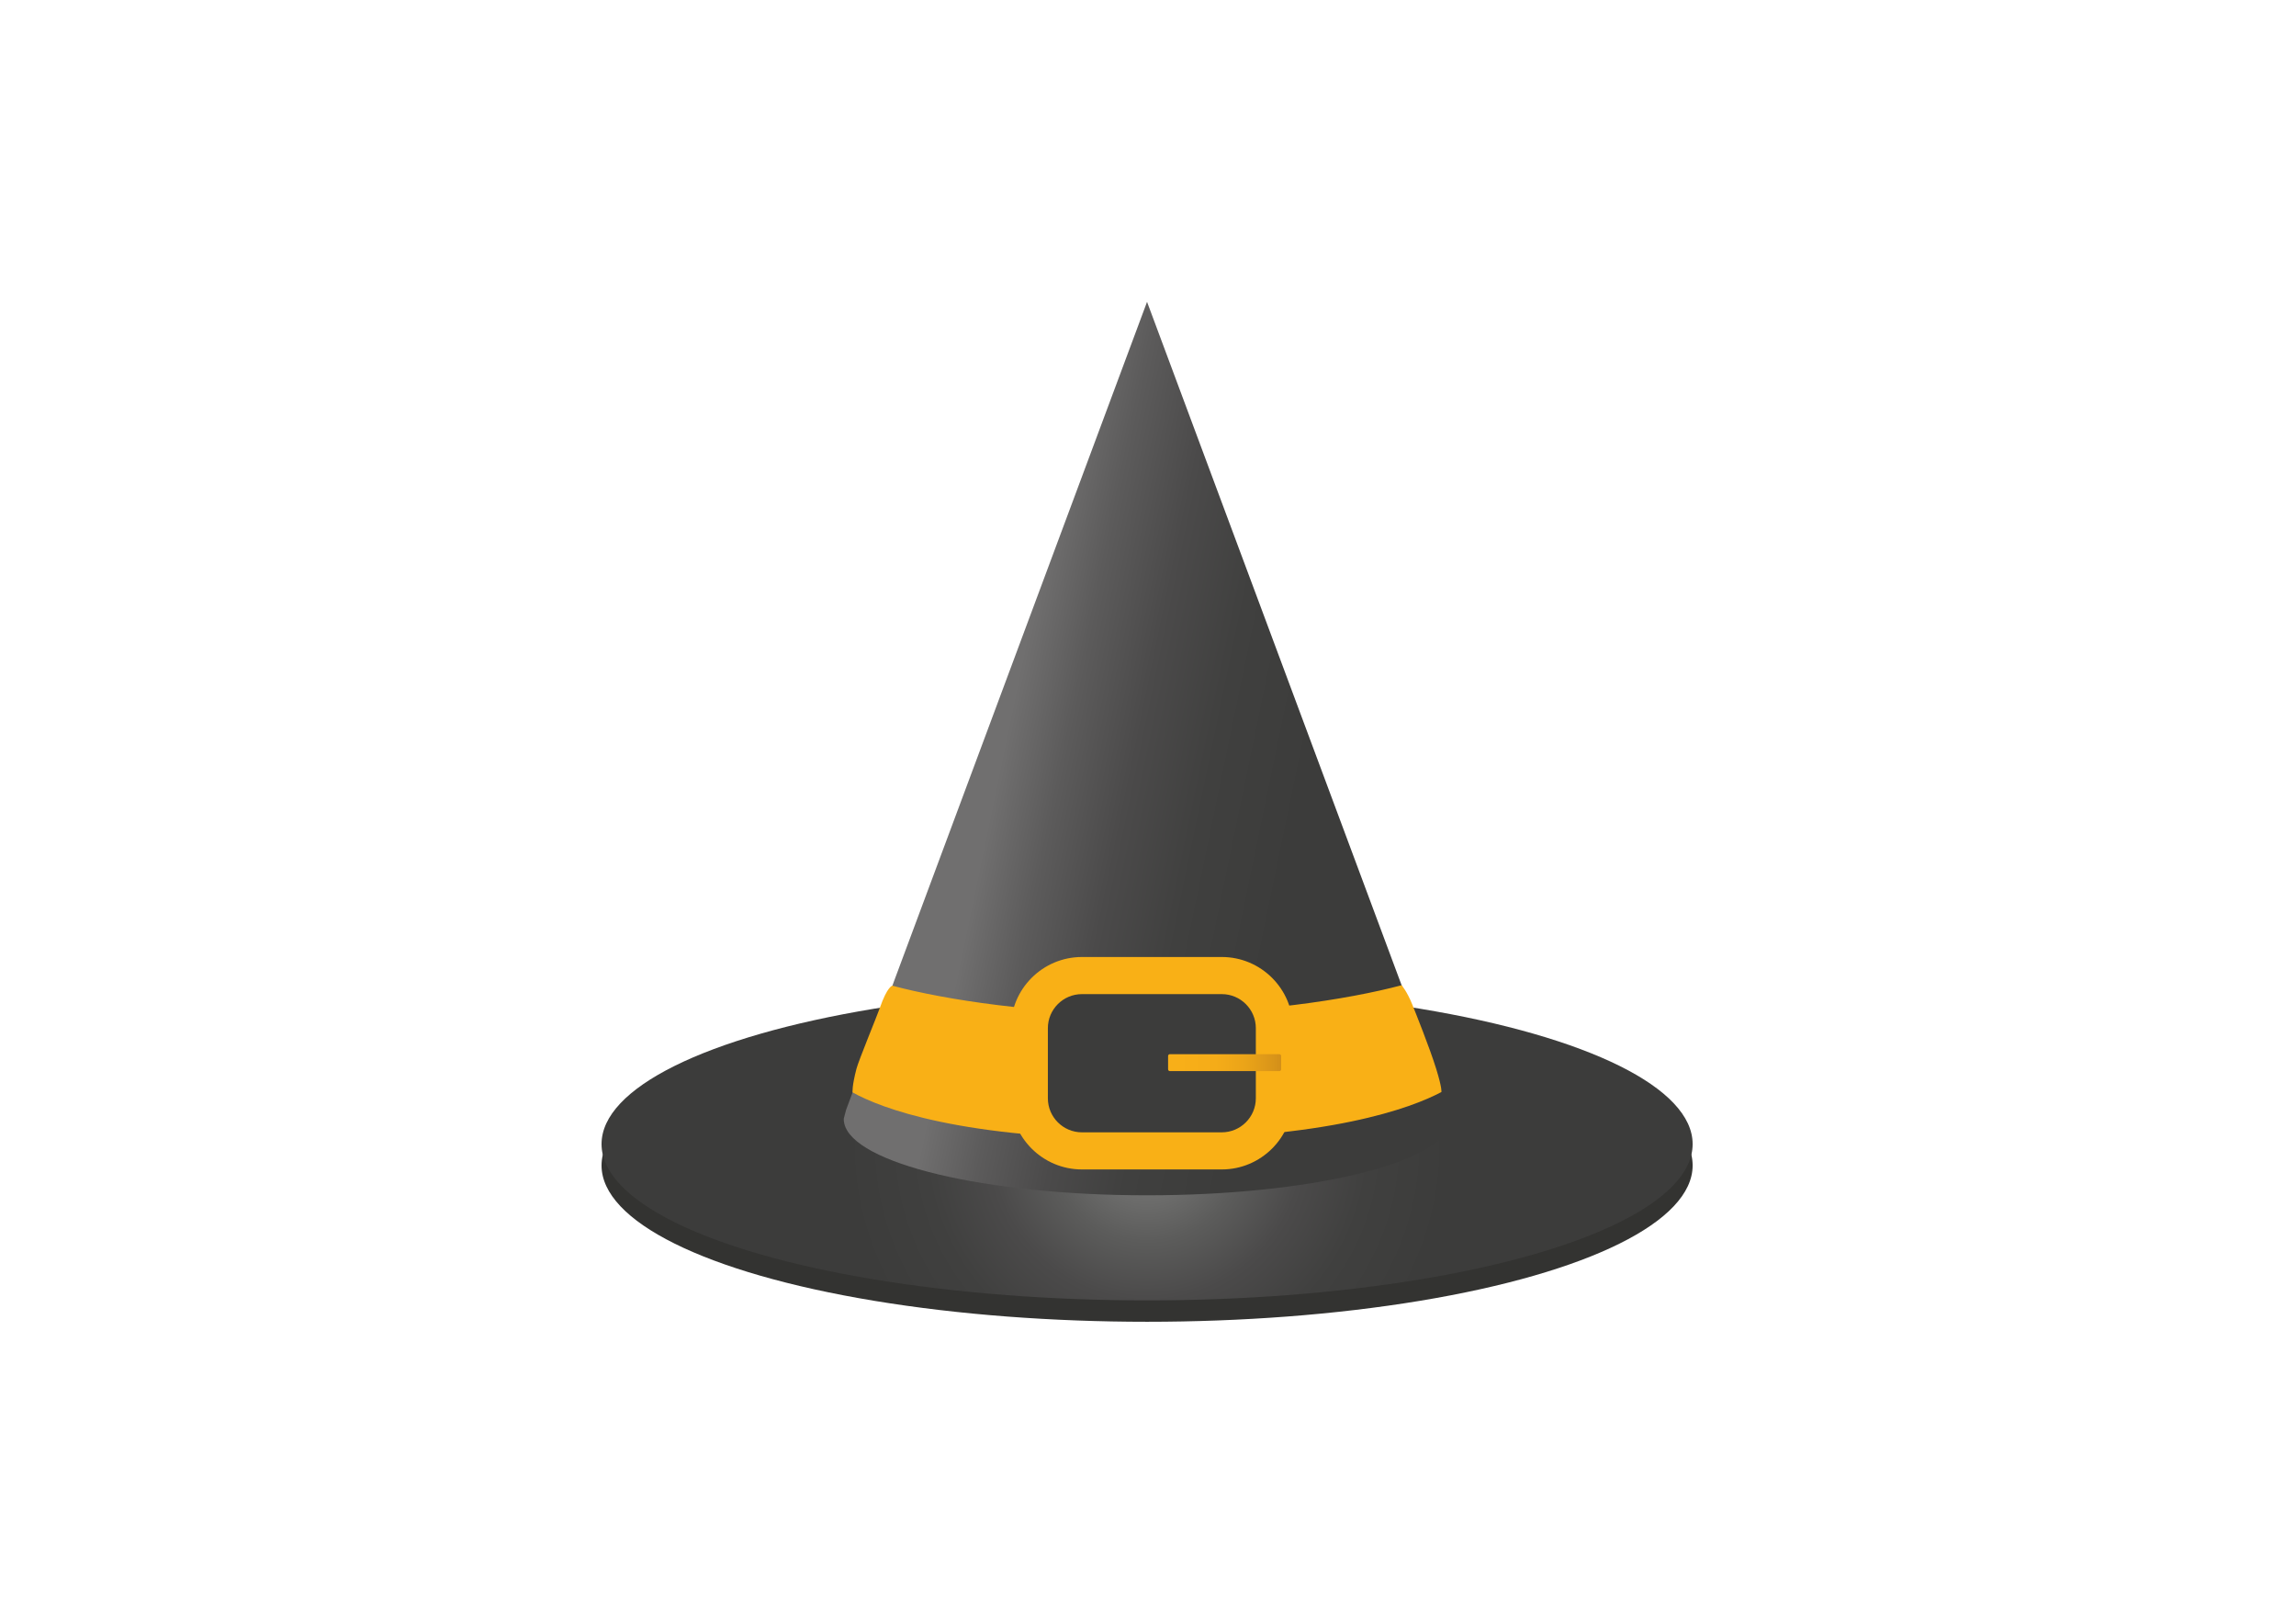
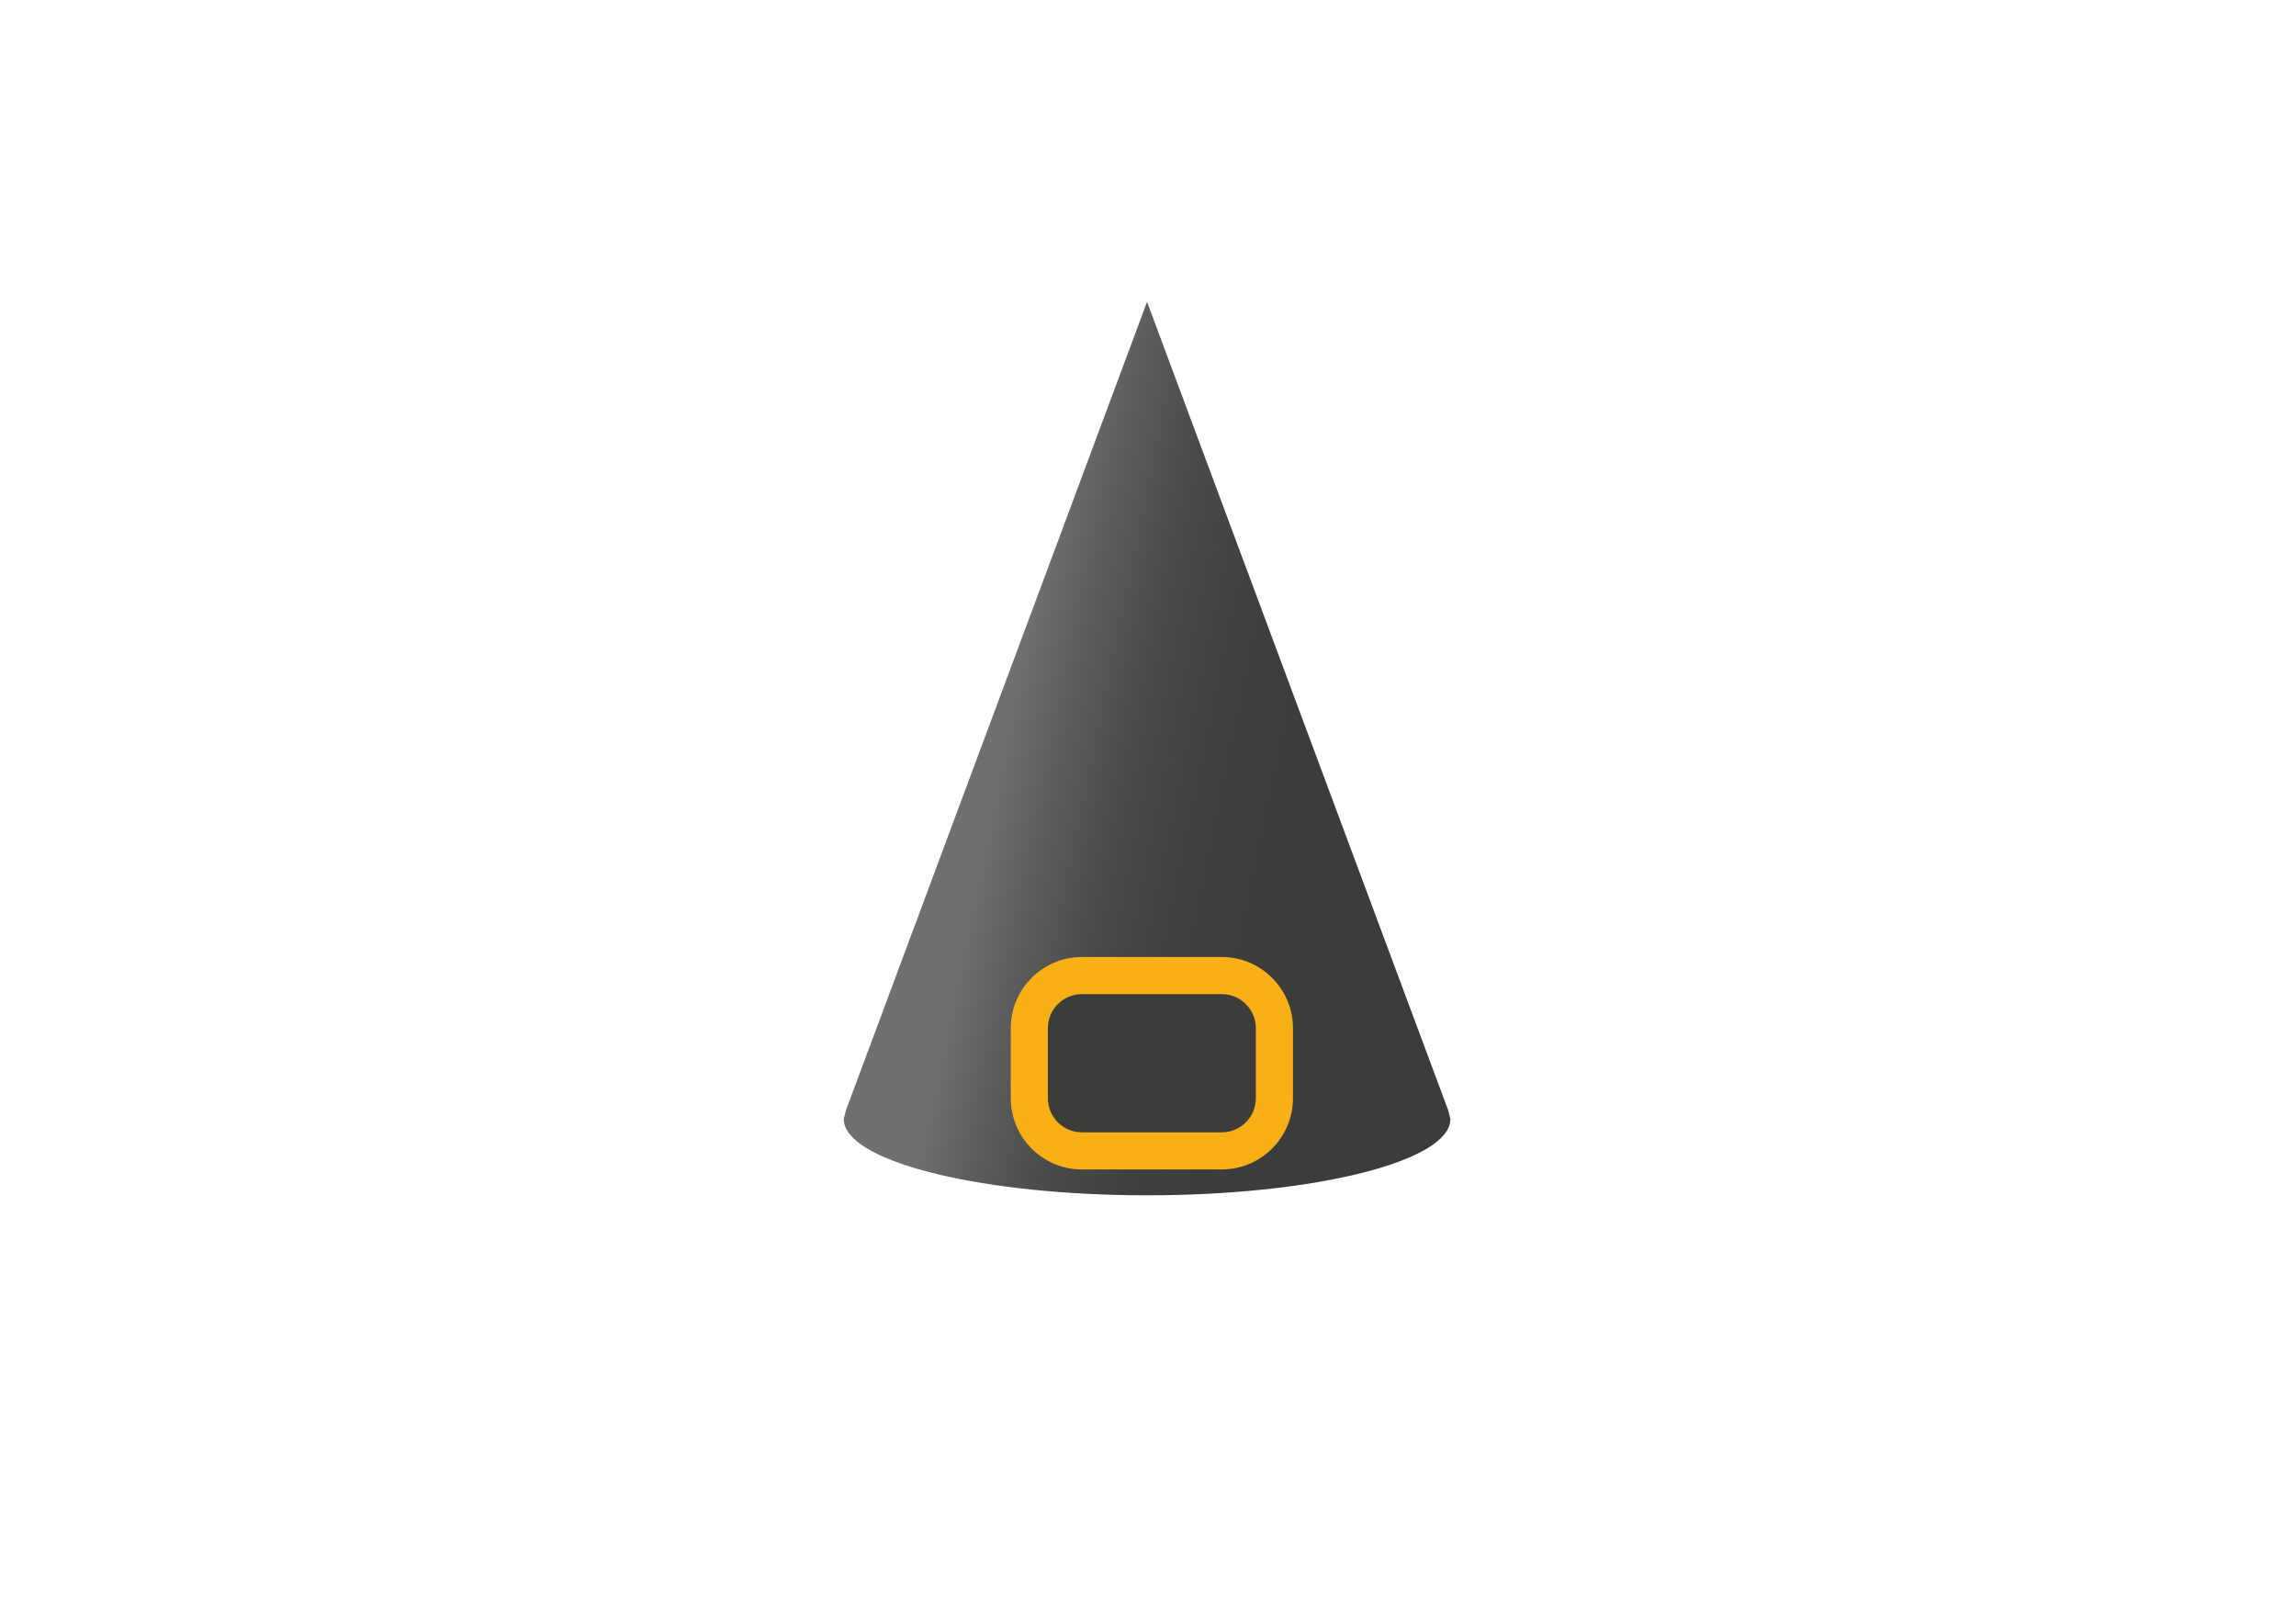
<svg xmlns="http://www.w3.org/2000/svg" enable-background="new 0 0 841.89 595.28" id="Layer_1" version="1.1" viewBox="0 0 841.89 595.28" xml:space="preserve">
-   <ellipse cx="420.611" cy="427.271" fill="#333331" rx="200.039" ry="57.313" />
  <radialGradient cx="418.713" cy="419.433" gradientTransform="matrix(0.805 0 0 0.805 83.572 81.814)" gradientUnits="userSpaceOnUse" id="SVGID_1_" r="180.339">
    <stop offset="0" style="stop-color:#878787" />
    <stop offset="0.104" style="stop-color:#727271" />
    <stop offset="0.245" style="stop-color:#5C5C5B" />
    <stop offset="0.395" style="stop-color:#4B4A4A" />
    <stop offset="0.56" style="stop-color:#40403F" />
    <stop offset="0.764" style="stop-color:#3C3C3B" />
  </radialGradient>
-   <ellipse cx="420.611" cy="419.433" fill="url(#SVGID_1_)" rx="200.039" ry="57.313" />
  <linearGradient gradientUnits="userSpaceOnUse" id="SVGID_2_" x1="369.309" x2="511.904" y1="267.961" y2="297.444">
    <stop offset="0" style="stop-color:#706F6F" />
    <stop offset="0.151" style="stop-color:#5C5B5B" />
    <stop offset="0.328" style="stop-color:#4B4A4A" />
    <stop offset="0.522" style="stop-color:#40403F" />
    <stop offset="0.764" style="stop-color:#3C3C3B" />
  </linearGradient>
  <path d="M531.831,410.289v0.034l-0.17,1.497c-3.198,14.73-51.672,26.398-111.067,26.398  c-59.36,0-107.835-11.668-111.033-26.398c-0.136-0.51-0.17-1.02-0.17-1.531v-0.17l0.306-1.157l0.544-2.075l2.381-6.395l14.593-39.12  l0.646-1.769l92.731-248.94l92.697,248.803l0.646,1.735l14.593,39.154l2.381,6.361l0.578,2.177L531.831,410.289z" fill="url(#SVGID_2_)" />
-   <path d="M528.531,400.356c-10.818,5.749-41.093,17.315-108.924,17.315c-67.252,0-96.507-11.362-106.985-17.179  c0,0-0.306-2.08,1.446-8.748c0.77-2.929,7.645-19.63,8.504-22.111c2.817-8.132,4.643-8.261,4.643-8.261  c19.356,5.171,53.033,10.375,92.697,10.375c40.073,0,74.328-5.307,94.024-10.545c0,0,1.967,2.194,3.952,7.155  c1.017,2.543,6.402,15.925,8.752,23.564C528.876,399.182,528.531,400.356,528.531,400.356z" fill="#F9B016" />
  <g>
    <path d="M448.003,421.933h-51.292c-10.607,0-19.285-8.678-19.285-19.285V376.94   c0-10.607,8.678-19.285,19.285-19.285h51.292c10.607,0,19.285,8.678,19.285,19.285v25.708   C467.289,413.255,458.61,421.933,448.003,421.933z" fill="#3C3C3B" />
    <path d="M448.002,428.736h-51.29c-14.386,0-26.089-11.703-26.089-26.088V376.94   c0-14.384,11.703-26.088,26.089-26.088h51.29c14.388,0,26.091,11.703,26.091,26.088v25.709   C474.093,417.033,462.39,428.736,448.002,428.736z M396.712,364.459c-6.883,0-12.482,5.598-12.482,12.481v25.709   c0,6.883,5.599,12.481,12.482,12.481h51.29c6.883,0,12.484-5.598,12.484-12.481V376.94c0-6.883-5.601-12.481-12.484-12.481H396.712   z" fill="#F9B016" />
  </g>
  <linearGradient gradientUnits="userSpaceOnUse" id="SVGID_3_" x1="469.769" x2="428.31" y1="389.582" y2="389.582">
    <stop offset="0" style="stop-color:#D38F19" />
    <stop offset="0.085" style="stop-color:#DA9619" />
    <stop offset="0.321" style="stop-color:#EBA418" />
    <stop offset="0.58" style="stop-color:#F5AC18" />
    <stop offset="0.903" style="stop-color:#F8AF18" />
  </linearGradient>
-   <path d="M469.113,392.684h-40.146c-0.361,0-0.656-0.295-0.656-0.656v-4.891c0-0.361,0.295-0.656,0.656-0.656  h40.146c0.361,0,0.656,0.295,0.656,0.656v4.891C469.769,392.389,469.474,392.684,469.113,392.684z" fill="url(#SVGID_3_)" />
</svg>